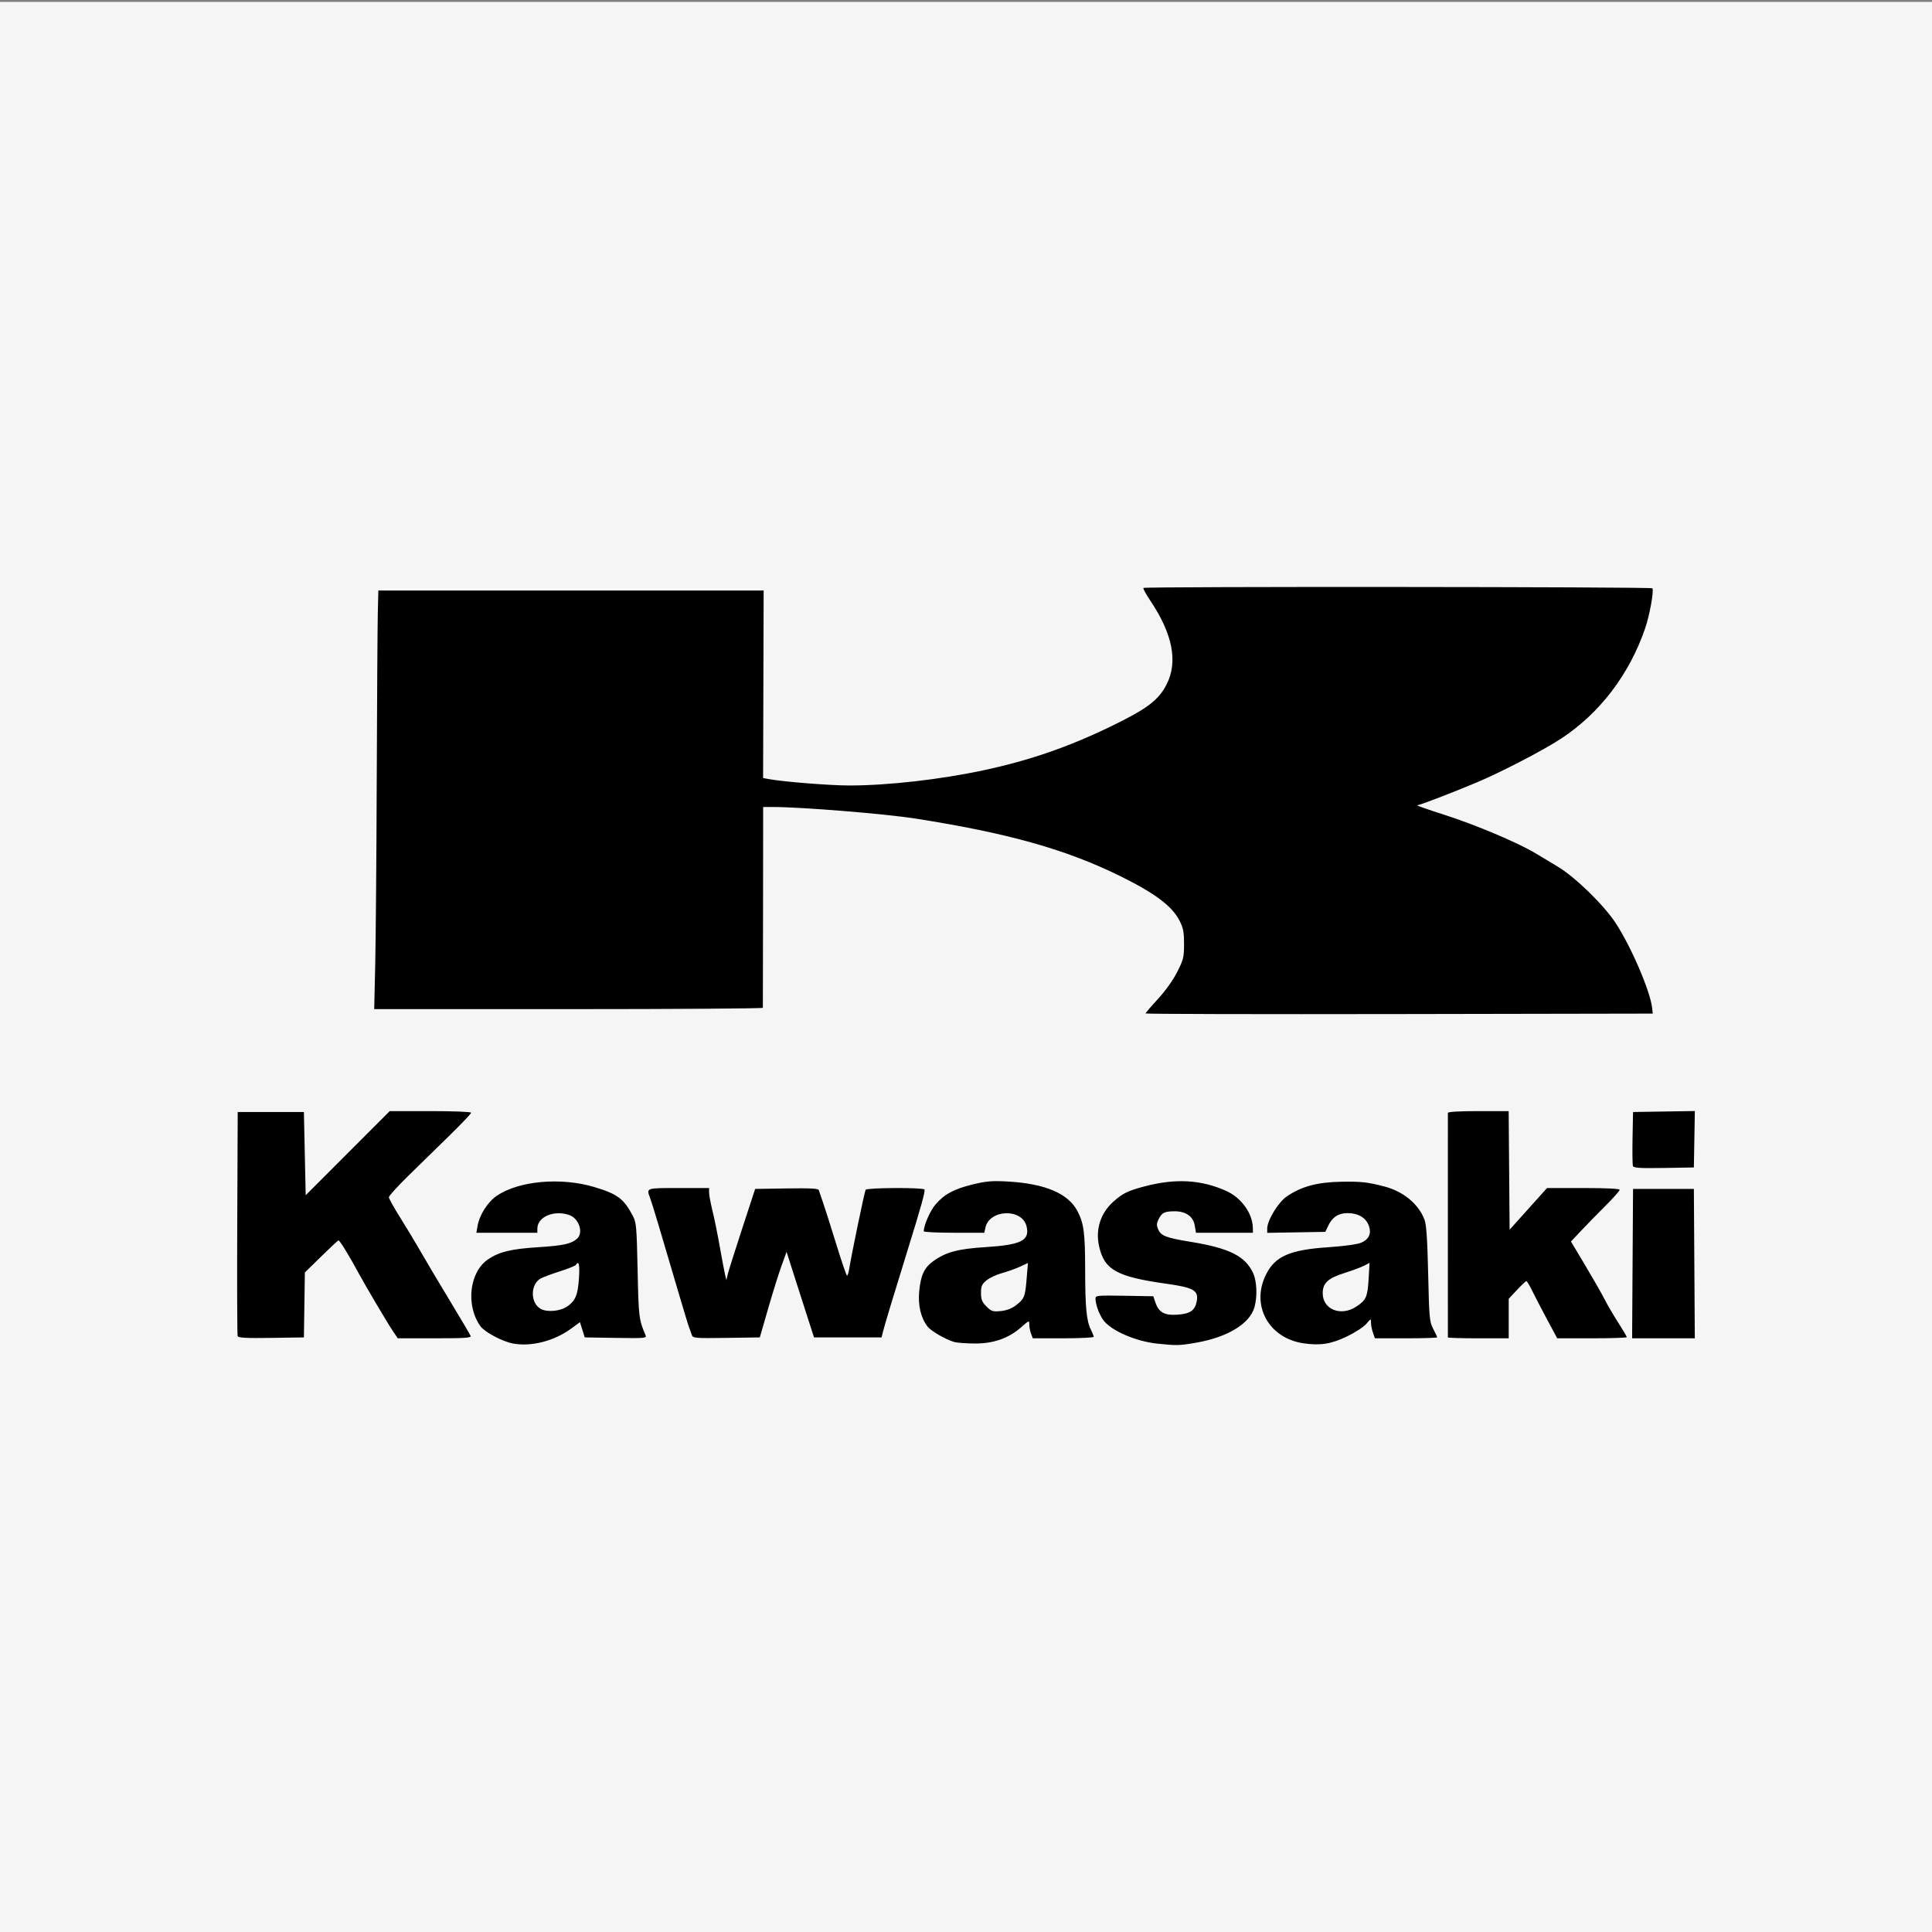
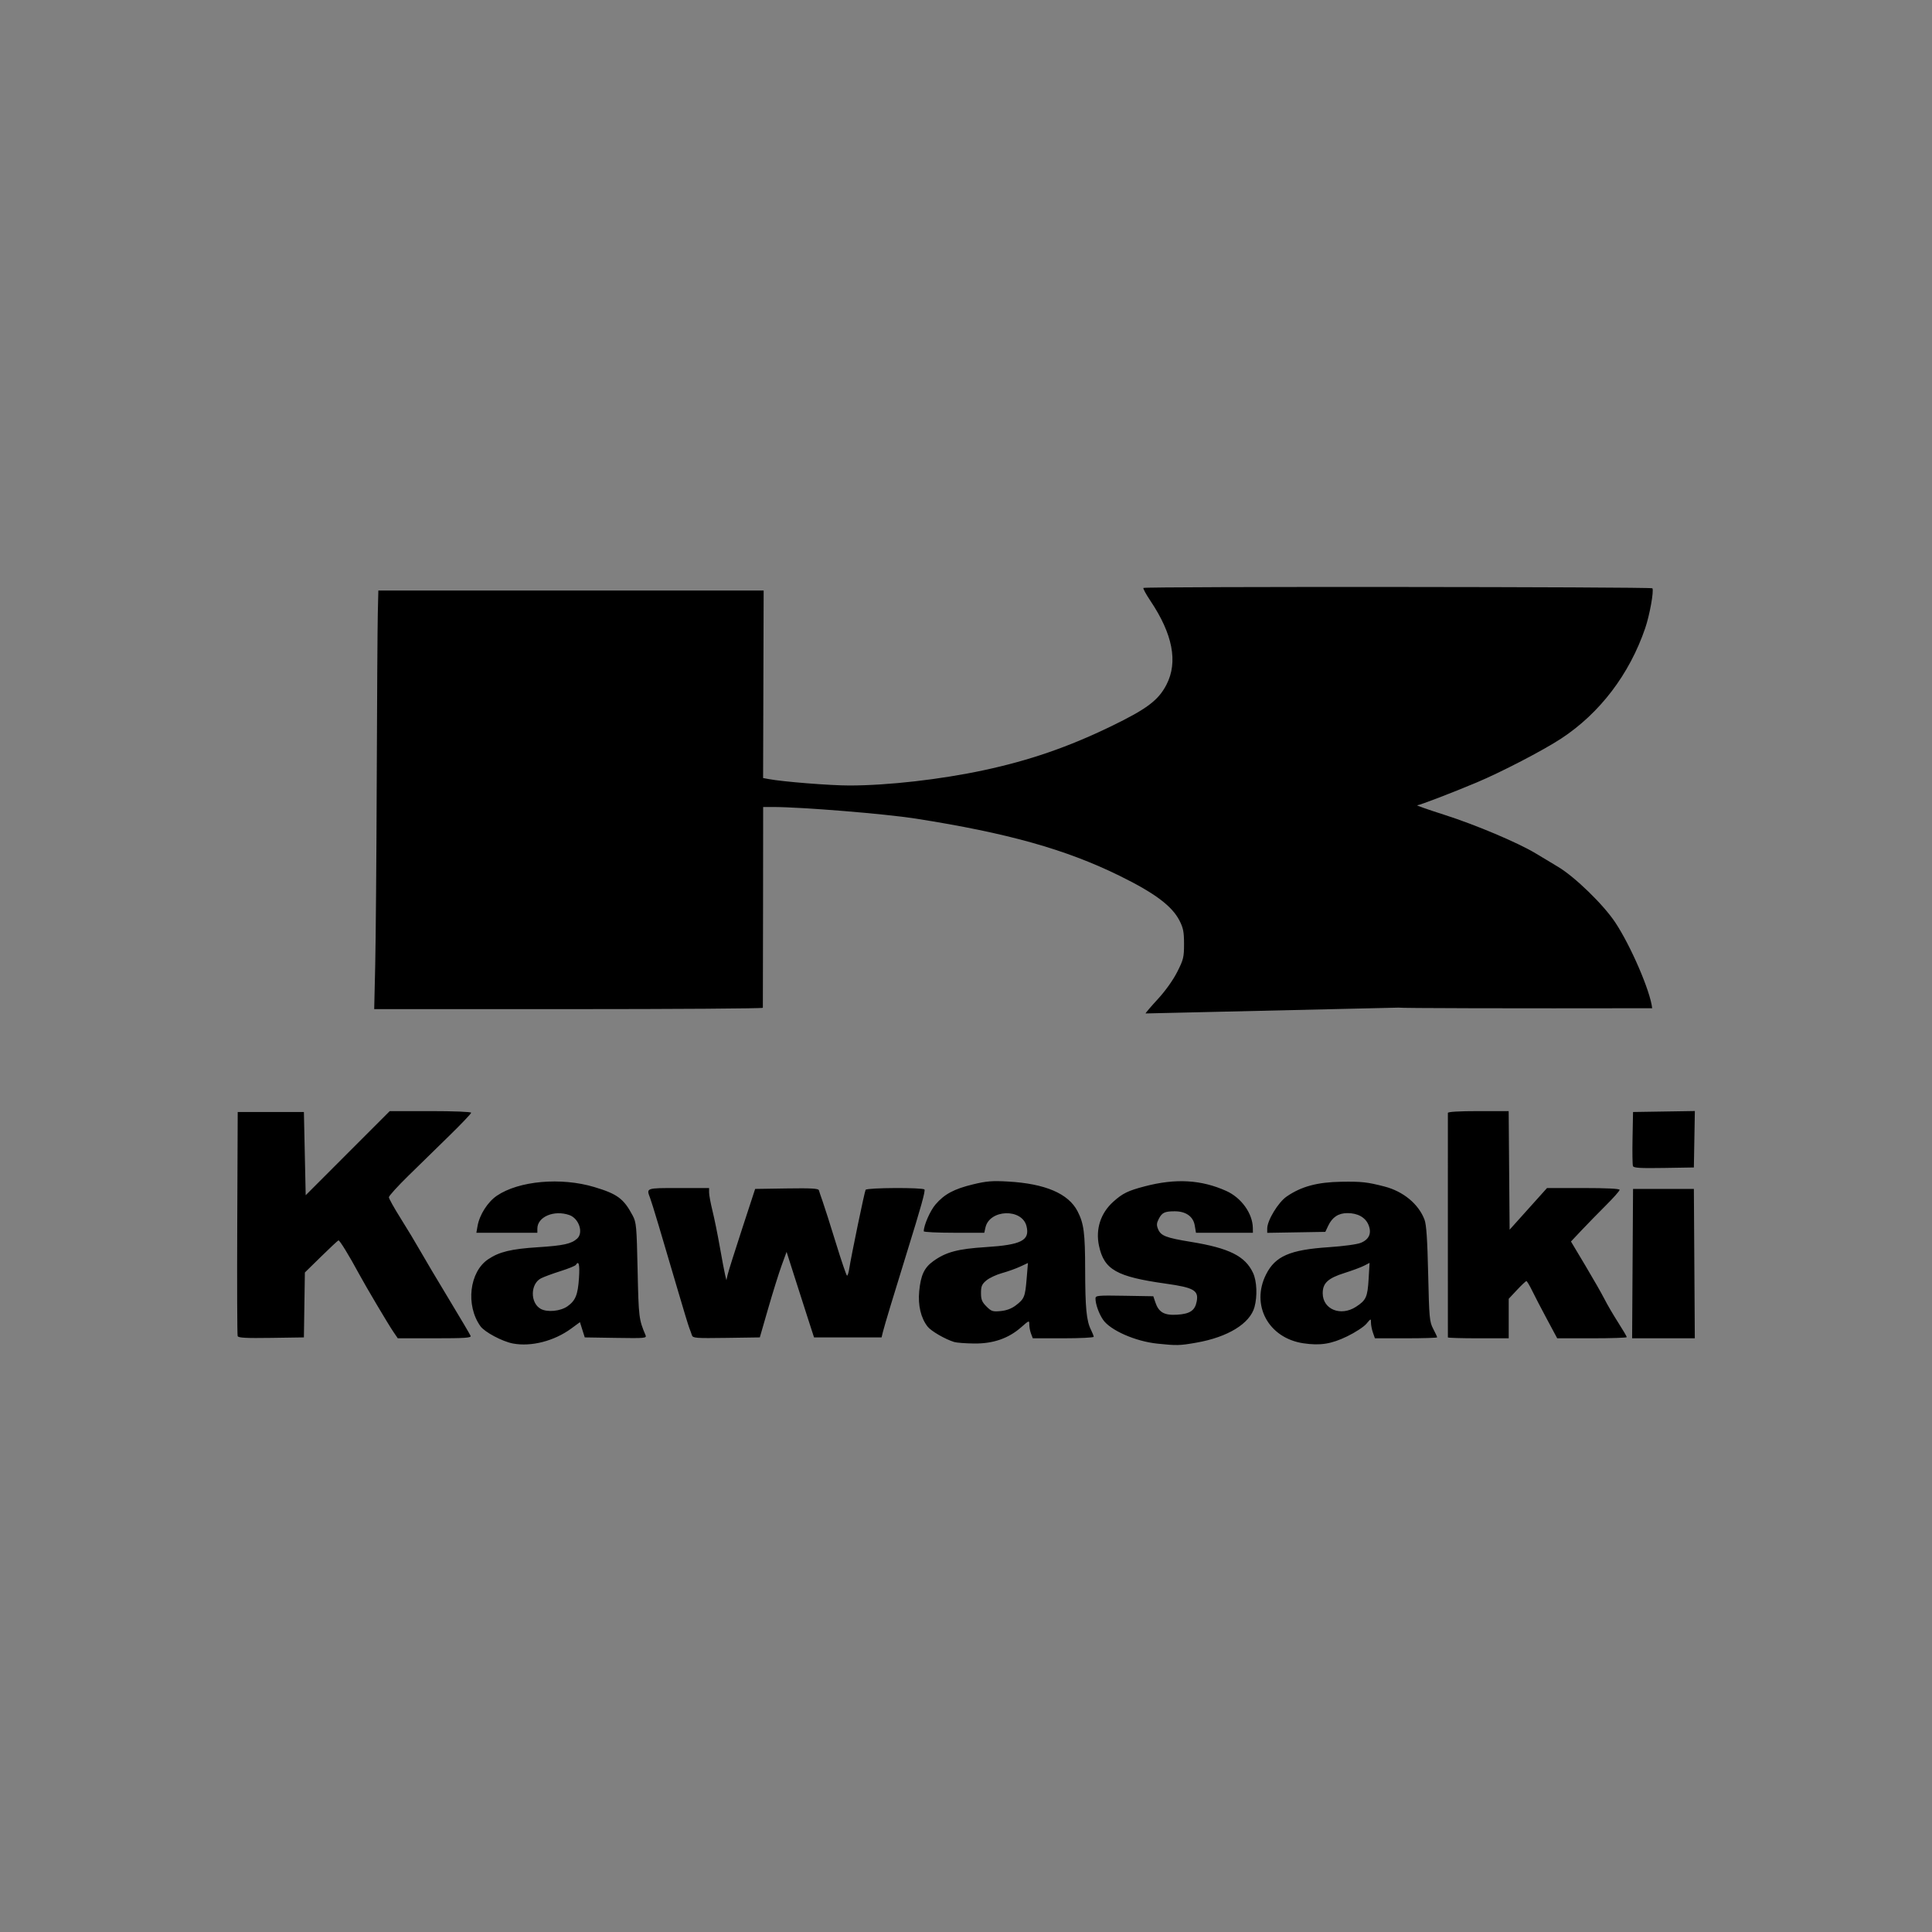
<svg xmlns="http://www.w3.org/2000/svg" width="1080" height="1080" viewBox="0 0 1080 1080" version="1.1" id="svg1" xml:space="preserve">
  <rect x="0" y="0" width="1080" height="1080" fill="#808080" stroke="none" />
  <defs id="defs1" />
-   <rect style="opacity:1;fill:#f9f9f9;fill-opacity:0.963;stroke:none;stroke-width:11.913;stroke-miterlimit:2.5" id="rect8" width="1083.889" height="1090.372" x="-0.593" y="1.074" />
-   <path style="fill:#000000" d="m 286.749,751.03 c -5.952,-1.113 -15.845,-6.38 -18.204,-9.693 -8.324,-11.689 -6.159,-30.337 4.341,-37.397 6.222,-4.184 12.84,-5.778 28,-6.747 14.082,-0.9 18.517,-1.879 21.748,-4.804 3.652,-3.305 1.003,-11.295 -4.367,-13.167 -8.559,-2.984 -17.881,0.969 -17.881,7.583 v 2.309 h -17.045 -17.045 l 0.654,-3.75 c 1.092,-6.267 5.668,-13.453 10.783,-16.933 12.264,-8.343 35.824,-10.454 54.454,-4.877 12.948,3.876 16.447,6.472 21.484,15.943 2.044,3.843 2.227,5.877 2.761,30.616 0.568,26.318 0.708,27.467 4.436,36.274 0.705,1.665 -0.313,1.757 -16.615,1.5 l -17.366,-0.274 -1.349,-4.263 -1.349,-4.263 -4.855,3.564 c -9.521,6.989 -22.357,10.289 -32.584,8.377 z m 30.524,-20.836 c 4.457,-3.174 5.767,-6.422 6.383,-15.83 0.489,-7.462 -0.107,-9.941 -1.751,-7.281 -0.329,0.533 -4.202,2.107 -8.606,3.498 -4.404,1.391 -9.298,3.197 -10.877,4.014 -5.988,3.096 -6.116,13.71 -0.206,17.047 3.68,2.078 11.109,1.363 15.056,-1.448 z m 329.613,20.896 c -12.216,-1.275 -26.246,-7.462 -30.277,-13.352 -2.335,-3.412 -4.223,-8.728 -4.223,-11.892 0,-1.646 1.225,-1.761 16.162,-1.507 l 16.162,0.275 1.136,3.377 c 1.894,5.631 4.997,7.391 12.22,6.931 7.192,-0.458 9.956,-2.346 10.914,-7.456 1.144,-6.099 -1.64,-7.705 -17.124,-9.879 -27.748,-3.895 -34.646,-7.798 -37.514,-21.223 -1.976,-9.252 0.909,-18.185 7.92,-24.519 5.257,-4.749 8.225,-6.206 17.696,-8.687 17.263,-4.522 31.499,-3.715 45.523,2.578 8.414,3.776 14.734,12.547 14.863,20.628 l 0.044,2.75 h -15.912 -15.912 l -0.689,-4.076 c -0.846,-5.009 -4.939,-7.915 -11.155,-7.92 -5.616,-0.005 -7.133,0.711 -8.948,4.22 -1.234,2.386 -1.313,3.534 -0.395,5.749 1.551,3.743 4.396,4.846 18.407,7.132 21.394,3.49 30.332,7.97 34.705,17.395 2.105,4.537 2.456,12.926 0.794,19 -2.537,9.275 -14.905,16.86 -32.514,19.94 -9.425,1.649 -10.879,1.684 -21.881,0.536 z m 81.726,-0.183 c -19.56,-2.904 -29.541,-21.398 -20.827,-38.593 5.134,-10.132 13.31,-13.673 34.906,-15.12 8.482,-0.568 15.995,-1.596 18.104,-2.477 4.655,-1.945 6.101,-5.447 4.164,-10.084 -1.731,-4.144 -6.048,-6.526 -11.773,-6.496 -5.055,0.026 -8.445,2.273 -10.727,7.11 l -1.589,3.368 -16.242,0.275 -16.242,0.275 v -2.384 c 0,-4.542 6.139,-14.665 10.867,-17.918 8.171,-5.622 17.131,-8.043 30.555,-8.258 11.265,-0.18 14.508,0.177 24.078,2.648 10.58,2.731 19.12,9.801 22.432,18.57 1.044,2.764 1.597,10.977 2.039,30.292 0.567,24.763 0.752,26.776 2.818,30.71 1.216,2.316 2.211,4.453 2.211,4.75 0,0.297 -7.831,0.54 -17.402,0.54 h -17.402 l -1.098,-3.149 c -0.604,-1.732 -1.098,-4.242 -1.098,-5.577 0,-2.404 -0.025,-2.398 -2.583,0.642 -1.42,1.688 -6.258,4.845 -10.75,7.014 -8.865,4.282 -15.04,5.258 -24.441,3.862 z m 29.404,-20.406 c 5.662,-3.671 6.45,-5.412 7.053,-15.575 l 0.532,-8.974 -3.061,1.583 c -1.684,0.871 -6.659,2.72 -11.057,4.109 -9.183,2.901 -12.11,5.654 -12.075,11.356 0.055,8.986 10.084,13.029 18.608,7.502 z m -224.63,19.676 c -5.04,-1.543 -12.857,-6.066 -14.84,-8.586 -3.772,-4.795 -5.469,-11.96 -4.699,-19.84 0.874,-8.952 2.811,-13.097 7.813,-16.72 7.069,-5.121 13.691,-6.898 29.409,-7.895 19.918,-1.262 24.728,-3.734 22.763,-11.693 -2.493,-10.094 -20.72,-9.462 -22.973,0.797 l -0.631,2.874 h -16.921 c -9.306,0 -16.921,-0.368 -16.921,-0.819 0,-3.33 3.575,-11.493 6.561,-14.982 4.936,-5.767 10.338,-8.667 20.939,-11.241 7.52,-1.826 10.727,-2.089 19.5,-1.596 20.896,1.173 33.878,6.715 38.987,16.644 3.518,6.835 4.195,12.044 4.234,32.57 0.042,21.466 0.727,28.61 3.224,33.616 0.855,1.714 1.554,3.496 1.554,3.962 0,0.466 -7.661,0.846 -17.025,0.846 h -17.025 l -0.975,-2.565 c -0.536,-1.411 -0.975,-3.699 -0.975,-5.085 0,-2.477 -0.078,-2.451 -4.537,1.473 -7.079,6.231 -15.628,9.195 -26.224,9.091 -4.807,-0.047 -9.864,-0.43 -11.239,-0.851 z m 34.444,-20.453 c 4.779,-3.645 5.233,-4.76 6.072,-14.907 l 0.727,-8.796 -4.372,2.029 c -2.405,1.116 -6.965,2.745 -10.134,3.621 -3.169,0.875 -7.106,2.723 -8.75,4.106 -2.5,2.104 -2.988,3.247 -2.988,7.003 0,3.668 0.556,5.044 3.046,7.534 2.757,2.757 3.512,3.001 7.958,2.574 3.261,-0.313 6.098,-1.377 8.441,-3.163 z m -434.976,17.162 c -0.268,-0.7 -0.37,-29.173 -0.227,-63.273 l 0.259,-62 h 18.5 18.5 l 0.5,23.26 0.5,23.26 23.492,-23.51 23.492,-23.51 h 22.758 c 12.988,0 22.758,0.39 22.758,0.909 0,0.5 -5.453,6.237 -12.118,12.75 -6.665,6.513 -17.015,16.635 -23,22.494 -5.985,5.859 -10.88,11.259 -10.876,12 0.003,0.741 2.98,6.072 6.615,11.847 3.635,5.775 8.514,13.875 10.843,18 2.329,4.125 9.519,16.236 15.979,26.913 6.46,10.677 11.976,20.015 12.258,20.75 0.418,1.089 -3.307,1.337 -20.103,1.337 h -20.616 l -2.552,-3.75 c -2.819,-4.142 -15.316,-25.229 -19.059,-32.161 -5.653,-10.467 -10.92,-19.045 -11.561,-18.826 -0.38,0.13 -4.758,4.221 -9.728,9.091 l -9.036,8.854 -0.272,18.146 -0.272,18.146 -18.273,0.273 c -14.072,0.21 -18.385,-0.02 -18.759,-1 z m 253.928,-0.5 c -0.307,-0.975 -0.965,-2.791 -1.462,-4.037 -0.497,-1.246 -3.373,-10.696 -6.39,-21 -9.142,-31.218 -14.395,-48.714 -15.497,-51.612 -2.182,-5.739 -2.511,-5.623 15.953,-5.623 h 17 v 2.526 c 0,1.39 0.86,6.002 1.911,10.25 1.051,4.248 2.9,13.348 4.108,20.224 1.208,6.875 2.527,13.85 2.929,15.5 l 0.732,3 0.704,-3.089 c 0.387,-1.699 4.002,-13.174 8.034,-25.5 l 7.329,-22.411 17.649,-0.273 c 13.634,-0.211 17.724,0.016 17.977,1 0.18,0.7 1.132,3.523 2.115,6.273 0.983,2.75 4.312,13.208 7.399,23.24 3.087,10.032 5.891,18.244 6.231,18.25 0.34,0.006 0.88,-1.677 1.201,-3.74 1.177,-7.577 8.589,-43.292 9.184,-44.256 0.749,-1.212 32.148,-1.367 32.892,-0.163 0.554,0.896 -1.843,9.499 -9.66,34.668 -7.285,23.455 -12.759,41.585 -13.589,45 l -0.729,3 h -18.876 -18.876 l -3.718,-11.5 c -2.045,-6.325 -5.498,-17.086 -7.672,-23.913 l -3.954,-12.413 -2.775,7.608 c -1.526,4.184 -4.893,14.945 -7.483,23.913 l -4.708,16.306 -18.701,0.272 c -17.161,0.25 -18.747,0.126 -19.26,-1.5 z m 422.596,1.228 c -0.004,-0.275 -0.008,-28.4 -0.008,-62.5 0,-34.1 0.003,-62.45 0.008,-63 0.005,-0.627 6.342,-1 16.994,-1 h 16.987 l 0.263,33.146 0.263,33.146 10.456,-11.646 10.456,-11.646 h 20.294 c 13.102,0 20.294,0.361 20.294,1.018 0,0.56 -3.49,4.497 -7.756,8.75 -4.266,4.253 -10.387,10.521 -13.602,13.93 l -5.846,6.198 8.001,13.387 c 4.401,7.363 9.232,15.824 10.737,18.802 1.505,2.979 4.925,8.836 7.601,13.016 2.676,4.18 4.865,7.892 4.865,8.25 0,0.358 -8.751,0.65 -19.446,0.65 h -19.446 l -5.766,-10.75 c -3.172,-5.912 -6.909,-13.104 -8.304,-15.981 -1.396,-2.877 -2.814,-5.24 -3.151,-5.25 -0.337,-0.01 -2.7,2.212 -5.25,4.938 l -4.637,4.957 v 11.043 11.043 h -17 c -9.35,0 -17.003,-0.225 -17.008,-0.5 z m 103.247,-41.25 0.261,-41.75 h 17 17 l 0.261,41.75 0.261,41.75 h -17.522 -17.522 z m 0.21,-54.522 c -0.279,-0.726 -0.381,-7.825 -0.228,-15.774 l 0.279,-14.454 17.276,-0.274 17.276,-0.274 -0.276,15.774 -0.276,15.774 -16.772,0.274 c -13.167,0.215 -16.881,-0.009 -17.279,-1.046 z M 640.386,566.527 c 0,-0.327 3.108,-3.967 6.907,-8.09 4.146,-4.499 8.443,-10.522 10.75,-15.066 3.52,-6.933 3.843,-8.253 3.843,-15.685 0,-6.741 -0.433,-8.957 -2.559,-13.094 -4.196,-8.167 -13.81,-15.354 -33.441,-25.003 -30.148,-14.817 -62.609,-23.925 -114,-31.987 -17.104,-2.683 -63.941,-6.49 -79.85,-6.49 h -5.427 l -0.057,55.75 c -0.031,30.663 -0.082,56.087 -0.112,56.5 -0.03,0.412 -48.925,0.75 -108.655,0.75 H 209.185 l 0.569,-24.75 c 0.313,-13.613 0.695,-60.525 0.85,-104.25 0.155,-43.725 0.42,-85.237 0.589,-92.25 l 0.307,-12.75 107.693,-10e-6 107.693,-1e-5 -0.155,52.407 -0.155,52.407 3.155,0.587 c 8.128,1.511 34.366,3.595 45.155,3.586 21.499,-0.017 50.77,-3.345 75,-8.528 25.493,-5.453 47.127,-12.908 71.061,-24.488 20.21,-9.779 26.651,-14.628 31.176,-23.47 6.44,-12.584 3.432,-28.161 -9.024,-46.736 -2.46,-3.669 -4.227,-6.917 -3.927,-7.218 0.847,-0.847 284.038,-0.645 284.535,0.203 0.894,1.525 -1.535,14.983 -4.015,22.25 -8.821,25.846 -25.408,47.618 -47.1,61.827 -10.032,6.571 -33.504,18.755 -47.206,24.504 -13.851,5.812 -31.724,12.666 -33.162,12.717 -0.736,0.026 6.091,2.419 15.171,5.318 17.422,5.562 40.988,15.512 51.01,21.538 3.29,1.978 8.976,5.396 12.636,7.596 9.429,5.667 25.255,21.053 31.848,30.962 8.739,13.133 19.715,38.621 20.687,48.038 l 0.31,3 -141.75,0.253 c -77.963,0.139 -141.75,-0.014 -141.75,-0.341 z" id="path1" />
+   <path style="fill:#000000" d="m 286.749,751.03 c -5.952,-1.113 -15.845,-6.38 -18.204,-9.693 -8.324,-11.689 -6.159,-30.337 4.341,-37.397 6.222,-4.184 12.84,-5.778 28,-6.747 14.082,-0.9 18.517,-1.879 21.748,-4.804 3.652,-3.305 1.003,-11.295 -4.367,-13.167 -8.559,-2.984 -17.881,0.969 -17.881,7.583 v 2.309 h -17.045 -17.045 l 0.654,-3.75 c 1.092,-6.267 5.668,-13.453 10.783,-16.933 12.264,-8.343 35.824,-10.454 54.454,-4.877 12.948,3.876 16.447,6.472 21.484,15.943 2.044,3.843 2.227,5.877 2.761,30.616 0.568,26.318 0.708,27.467 4.436,36.274 0.705,1.665 -0.313,1.757 -16.615,1.5 l -17.366,-0.274 -1.349,-4.263 -1.349,-4.263 -4.855,3.564 c -9.521,6.989 -22.357,10.289 -32.584,8.377 z m 30.524,-20.836 c 4.457,-3.174 5.767,-6.422 6.383,-15.83 0.489,-7.462 -0.107,-9.941 -1.751,-7.281 -0.329,0.533 -4.202,2.107 -8.606,3.498 -4.404,1.391 -9.298,3.197 -10.877,4.014 -5.988,3.096 -6.116,13.71 -0.206,17.047 3.68,2.078 11.109,1.363 15.056,-1.448 z m 329.613,20.896 c -12.216,-1.275 -26.246,-7.462 -30.277,-13.352 -2.335,-3.412 -4.223,-8.728 -4.223,-11.892 0,-1.646 1.225,-1.761 16.162,-1.507 l 16.162,0.275 1.136,3.377 c 1.894,5.631 4.997,7.391 12.22,6.931 7.192,-0.458 9.956,-2.346 10.914,-7.456 1.144,-6.099 -1.64,-7.705 -17.124,-9.879 -27.748,-3.895 -34.646,-7.798 -37.514,-21.223 -1.976,-9.252 0.909,-18.185 7.92,-24.519 5.257,-4.749 8.225,-6.206 17.696,-8.687 17.263,-4.522 31.499,-3.715 45.523,2.578 8.414,3.776 14.734,12.547 14.863,20.628 l 0.044,2.75 h -15.912 -15.912 l -0.689,-4.076 c -0.846,-5.009 -4.939,-7.915 -11.155,-7.92 -5.616,-0.005 -7.133,0.711 -8.948,4.22 -1.234,2.386 -1.313,3.534 -0.395,5.749 1.551,3.743 4.396,4.846 18.407,7.132 21.394,3.49 30.332,7.97 34.705,17.395 2.105,4.537 2.456,12.926 0.794,19 -2.537,9.275 -14.905,16.86 -32.514,19.94 -9.425,1.649 -10.879,1.684 -21.881,0.536 z m 81.726,-0.183 c -19.56,-2.904 -29.541,-21.398 -20.827,-38.593 5.134,-10.132 13.31,-13.673 34.906,-15.12 8.482,-0.568 15.995,-1.596 18.104,-2.477 4.655,-1.945 6.101,-5.447 4.164,-10.084 -1.731,-4.144 -6.048,-6.526 -11.773,-6.496 -5.055,0.026 -8.445,2.273 -10.727,7.11 l -1.589,3.368 -16.242,0.275 -16.242,0.275 v -2.384 c 0,-4.542 6.139,-14.665 10.867,-17.918 8.171,-5.622 17.131,-8.043 30.555,-8.258 11.265,-0.18 14.508,0.177 24.078,2.648 10.58,2.731 19.12,9.801 22.432,18.57 1.044,2.764 1.597,10.977 2.039,30.292 0.567,24.763 0.752,26.776 2.818,30.71 1.216,2.316 2.211,4.453 2.211,4.75 0,0.297 -7.831,0.54 -17.402,0.54 h -17.402 l -1.098,-3.149 c -0.604,-1.732 -1.098,-4.242 -1.098,-5.577 0,-2.404 -0.025,-2.398 -2.583,0.642 -1.42,1.688 -6.258,4.845 -10.75,7.014 -8.865,4.282 -15.04,5.258 -24.441,3.862 z m 29.404,-20.406 c 5.662,-3.671 6.45,-5.412 7.053,-15.575 l 0.532,-8.974 -3.061,1.583 c -1.684,0.871 -6.659,2.72 -11.057,4.109 -9.183,2.901 -12.11,5.654 -12.075,11.356 0.055,8.986 10.084,13.029 18.608,7.502 z m -224.63,19.676 c -5.04,-1.543 -12.857,-6.066 -14.84,-8.586 -3.772,-4.795 -5.469,-11.96 -4.699,-19.84 0.874,-8.952 2.811,-13.097 7.813,-16.72 7.069,-5.121 13.691,-6.898 29.409,-7.895 19.918,-1.262 24.728,-3.734 22.763,-11.693 -2.493,-10.094 -20.72,-9.462 -22.973,0.797 l -0.631,2.874 h -16.921 c -9.306,0 -16.921,-0.368 -16.921,-0.819 0,-3.33 3.575,-11.493 6.561,-14.982 4.936,-5.767 10.338,-8.667 20.939,-11.241 7.52,-1.826 10.727,-2.089 19.5,-1.596 20.896,1.173 33.878,6.715 38.987,16.644 3.518,6.835 4.195,12.044 4.234,32.57 0.042,21.466 0.727,28.61 3.224,33.616 0.855,1.714 1.554,3.496 1.554,3.962 0,0.466 -7.661,0.846 -17.025,0.846 h -17.025 l -0.975,-2.565 c -0.536,-1.411 -0.975,-3.699 -0.975,-5.085 0,-2.477 -0.078,-2.451 -4.537,1.473 -7.079,6.231 -15.628,9.195 -26.224,9.091 -4.807,-0.047 -9.864,-0.43 -11.239,-0.851 z m 34.444,-20.453 c 4.779,-3.645 5.233,-4.76 6.072,-14.907 l 0.727,-8.796 -4.372,2.029 c -2.405,1.116 -6.965,2.745 -10.134,3.621 -3.169,0.875 -7.106,2.723 -8.75,4.106 -2.5,2.104 -2.988,3.247 -2.988,7.003 0,3.668 0.556,5.044 3.046,7.534 2.757,2.757 3.512,3.001 7.958,2.574 3.261,-0.313 6.098,-1.377 8.441,-3.163 z m -434.976,17.162 c -0.268,-0.7 -0.37,-29.173 -0.227,-63.273 l 0.259,-62 h 18.5 18.5 l 0.5,23.26 0.5,23.26 23.492,-23.51 23.492,-23.51 h 22.758 c 12.988,0 22.758,0.39 22.758,0.909 0,0.5 -5.453,6.237 -12.118,12.75 -6.665,6.513 -17.015,16.635 -23,22.494 -5.985,5.859 -10.88,11.259 -10.876,12 0.003,0.741 2.98,6.072 6.615,11.847 3.635,5.775 8.514,13.875 10.843,18 2.329,4.125 9.519,16.236 15.979,26.913 6.46,10.677 11.976,20.015 12.258,20.75 0.418,1.089 -3.307,1.337 -20.103,1.337 h -20.616 l -2.552,-3.75 c -2.819,-4.142 -15.316,-25.229 -19.059,-32.161 -5.653,-10.467 -10.92,-19.045 -11.561,-18.826 -0.38,0.13 -4.758,4.221 -9.728,9.091 l -9.036,8.854 -0.272,18.146 -0.272,18.146 -18.273,0.273 c -14.072,0.21 -18.385,-0.02 -18.759,-1 z m 253.928,-0.5 c -0.307,-0.975 -0.965,-2.791 -1.462,-4.037 -0.497,-1.246 -3.373,-10.696 -6.39,-21 -9.142,-31.218 -14.395,-48.714 -15.497,-51.612 -2.182,-5.739 -2.511,-5.623 15.953,-5.623 h 17 v 2.526 c 0,1.39 0.86,6.002 1.911,10.25 1.051,4.248 2.9,13.348 4.108,20.224 1.208,6.875 2.527,13.85 2.929,15.5 l 0.732,3 0.704,-3.089 c 0.387,-1.699 4.002,-13.174 8.034,-25.5 l 7.329,-22.411 17.649,-0.273 c 13.634,-0.211 17.724,0.016 17.977,1 0.18,0.7 1.132,3.523 2.115,6.273 0.983,2.75 4.312,13.208 7.399,23.24 3.087,10.032 5.891,18.244 6.231,18.25 0.34,0.006 0.88,-1.677 1.201,-3.74 1.177,-7.577 8.589,-43.292 9.184,-44.256 0.749,-1.212 32.148,-1.367 32.892,-0.163 0.554,0.896 -1.843,9.499 -9.66,34.668 -7.285,23.455 -12.759,41.585 -13.589,45 l -0.729,3 h -18.876 -18.876 l -3.718,-11.5 c -2.045,-6.325 -5.498,-17.086 -7.672,-23.913 l -3.954,-12.413 -2.775,7.608 c -1.526,4.184 -4.893,14.945 -7.483,23.913 l -4.708,16.306 -18.701,0.272 c -17.161,0.25 -18.747,0.126 -19.26,-1.5 z m 422.596,1.228 c -0.004,-0.275 -0.008,-28.4 -0.008,-62.5 0,-34.1 0.003,-62.45 0.008,-63 0.005,-0.627 6.342,-1 16.994,-1 h 16.987 l 0.263,33.146 0.263,33.146 10.456,-11.646 10.456,-11.646 h 20.294 c 13.102,0 20.294,0.361 20.294,1.018 0,0.56 -3.49,4.497 -7.756,8.75 -4.266,4.253 -10.387,10.521 -13.602,13.93 l -5.846,6.198 8.001,13.387 c 4.401,7.363 9.232,15.824 10.737,18.802 1.505,2.979 4.925,8.836 7.601,13.016 2.676,4.18 4.865,7.892 4.865,8.25 0,0.358 -8.751,0.65 -19.446,0.65 h -19.446 l -5.766,-10.75 c -3.172,-5.912 -6.909,-13.104 -8.304,-15.981 -1.396,-2.877 -2.814,-5.24 -3.151,-5.25 -0.337,-0.01 -2.7,2.212 -5.25,4.938 l -4.637,4.957 v 11.043 11.043 h -17 c -9.35,0 -17.003,-0.225 -17.008,-0.5 z m 103.247,-41.25 0.261,-41.75 h 17 17 l 0.261,41.75 0.261,41.75 h -17.522 -17.522 z m 0.21,-54.522 c -0.279,-0.726 -0.381,-7.825 -0.228,-15.774 l 0.279,-14.454 17.276,-0.274 17.276,-0.274 -0.276,15.774 -0.276,15.774 -16.772,0.274 c -13.167,0.215 -16.881,-0.009 -17.279,-1.046 z M 640.386,566.527 c 0,-0.327 3.108,-3.967 6.907,-8.09 4.146,-4.499 8.443,-10.522 10.75,-15.066 3.52,-6.933 3.843,-8.253 3.843,-15.685 0,-6.741 -0.433,-8.957 -2.559,-13.094 -4.196,-8.167 -13.81,-15.354 -33.441,-25.003 -30.148,-14.817 -62.609,-23.925 -114,-31.987 -17.104,-2.683 -63.941,-6.49 -79.85,-6.49 h -5.427 l -0.057,55.75 c -0.031,30.663 -0.082,56.087 -0.112,56.5 -0.03,0.412 -48.925,0.75 -108.655,0.75 H 209.185 l 0.569,-24.75 c 0.313,-13.613 0.695,-60.525 0.85,-104.25 0.155,-43.725 0.42,-85.237 0.589,-92.25 l 0.307,-12.75 107.693,-10e-6 107.693,-1e-5 -0.155,52.407 -0.155,52.407 3.155,0.587 c 8.128,1.511 34.366,3.595 45.155,3.586 21.499,-0.017 50.77,-3.345 75,-8.528 25.493,-5.453 47.127,-12.908 71.061,-24.488 20.21,-9.779 26.651,-14.628 31.176,-23.47 6.44,-12.584 3.432,-28.161 -9.024,-46.736 -2.46,-3.669 -4.227,-6.917 -3.927,-7.218 0.847,-0.847 284.038,-0.645 284.535,0.203 0.894,1.525 -1.535,14.983 -4.015,22.25 -8.821,25.846 -25.408,47.618 -47.1,61.827 -10.032,6.571 -33.504,18.755 -47.206,24.504 -13.851,5.812 -31.724,12.666 -33.162,12.717 -0.736,0.026 6.091,2.419 15.171,5.318 17.422,5.562 40.988,15.512 51.01,21.538 3.29,1.978 8.976,5.396 12.636,7.596 9.429,5.667 25.255,21.053 31.848,30.962 8.739,13.133 19.715,38.621 20.687,48.038 c -77.963,0.139 -141.75,-0.014 -141.75,-0.341 z" id="path1" />
  <g id="layer1" style="display:inline" />
</svg>